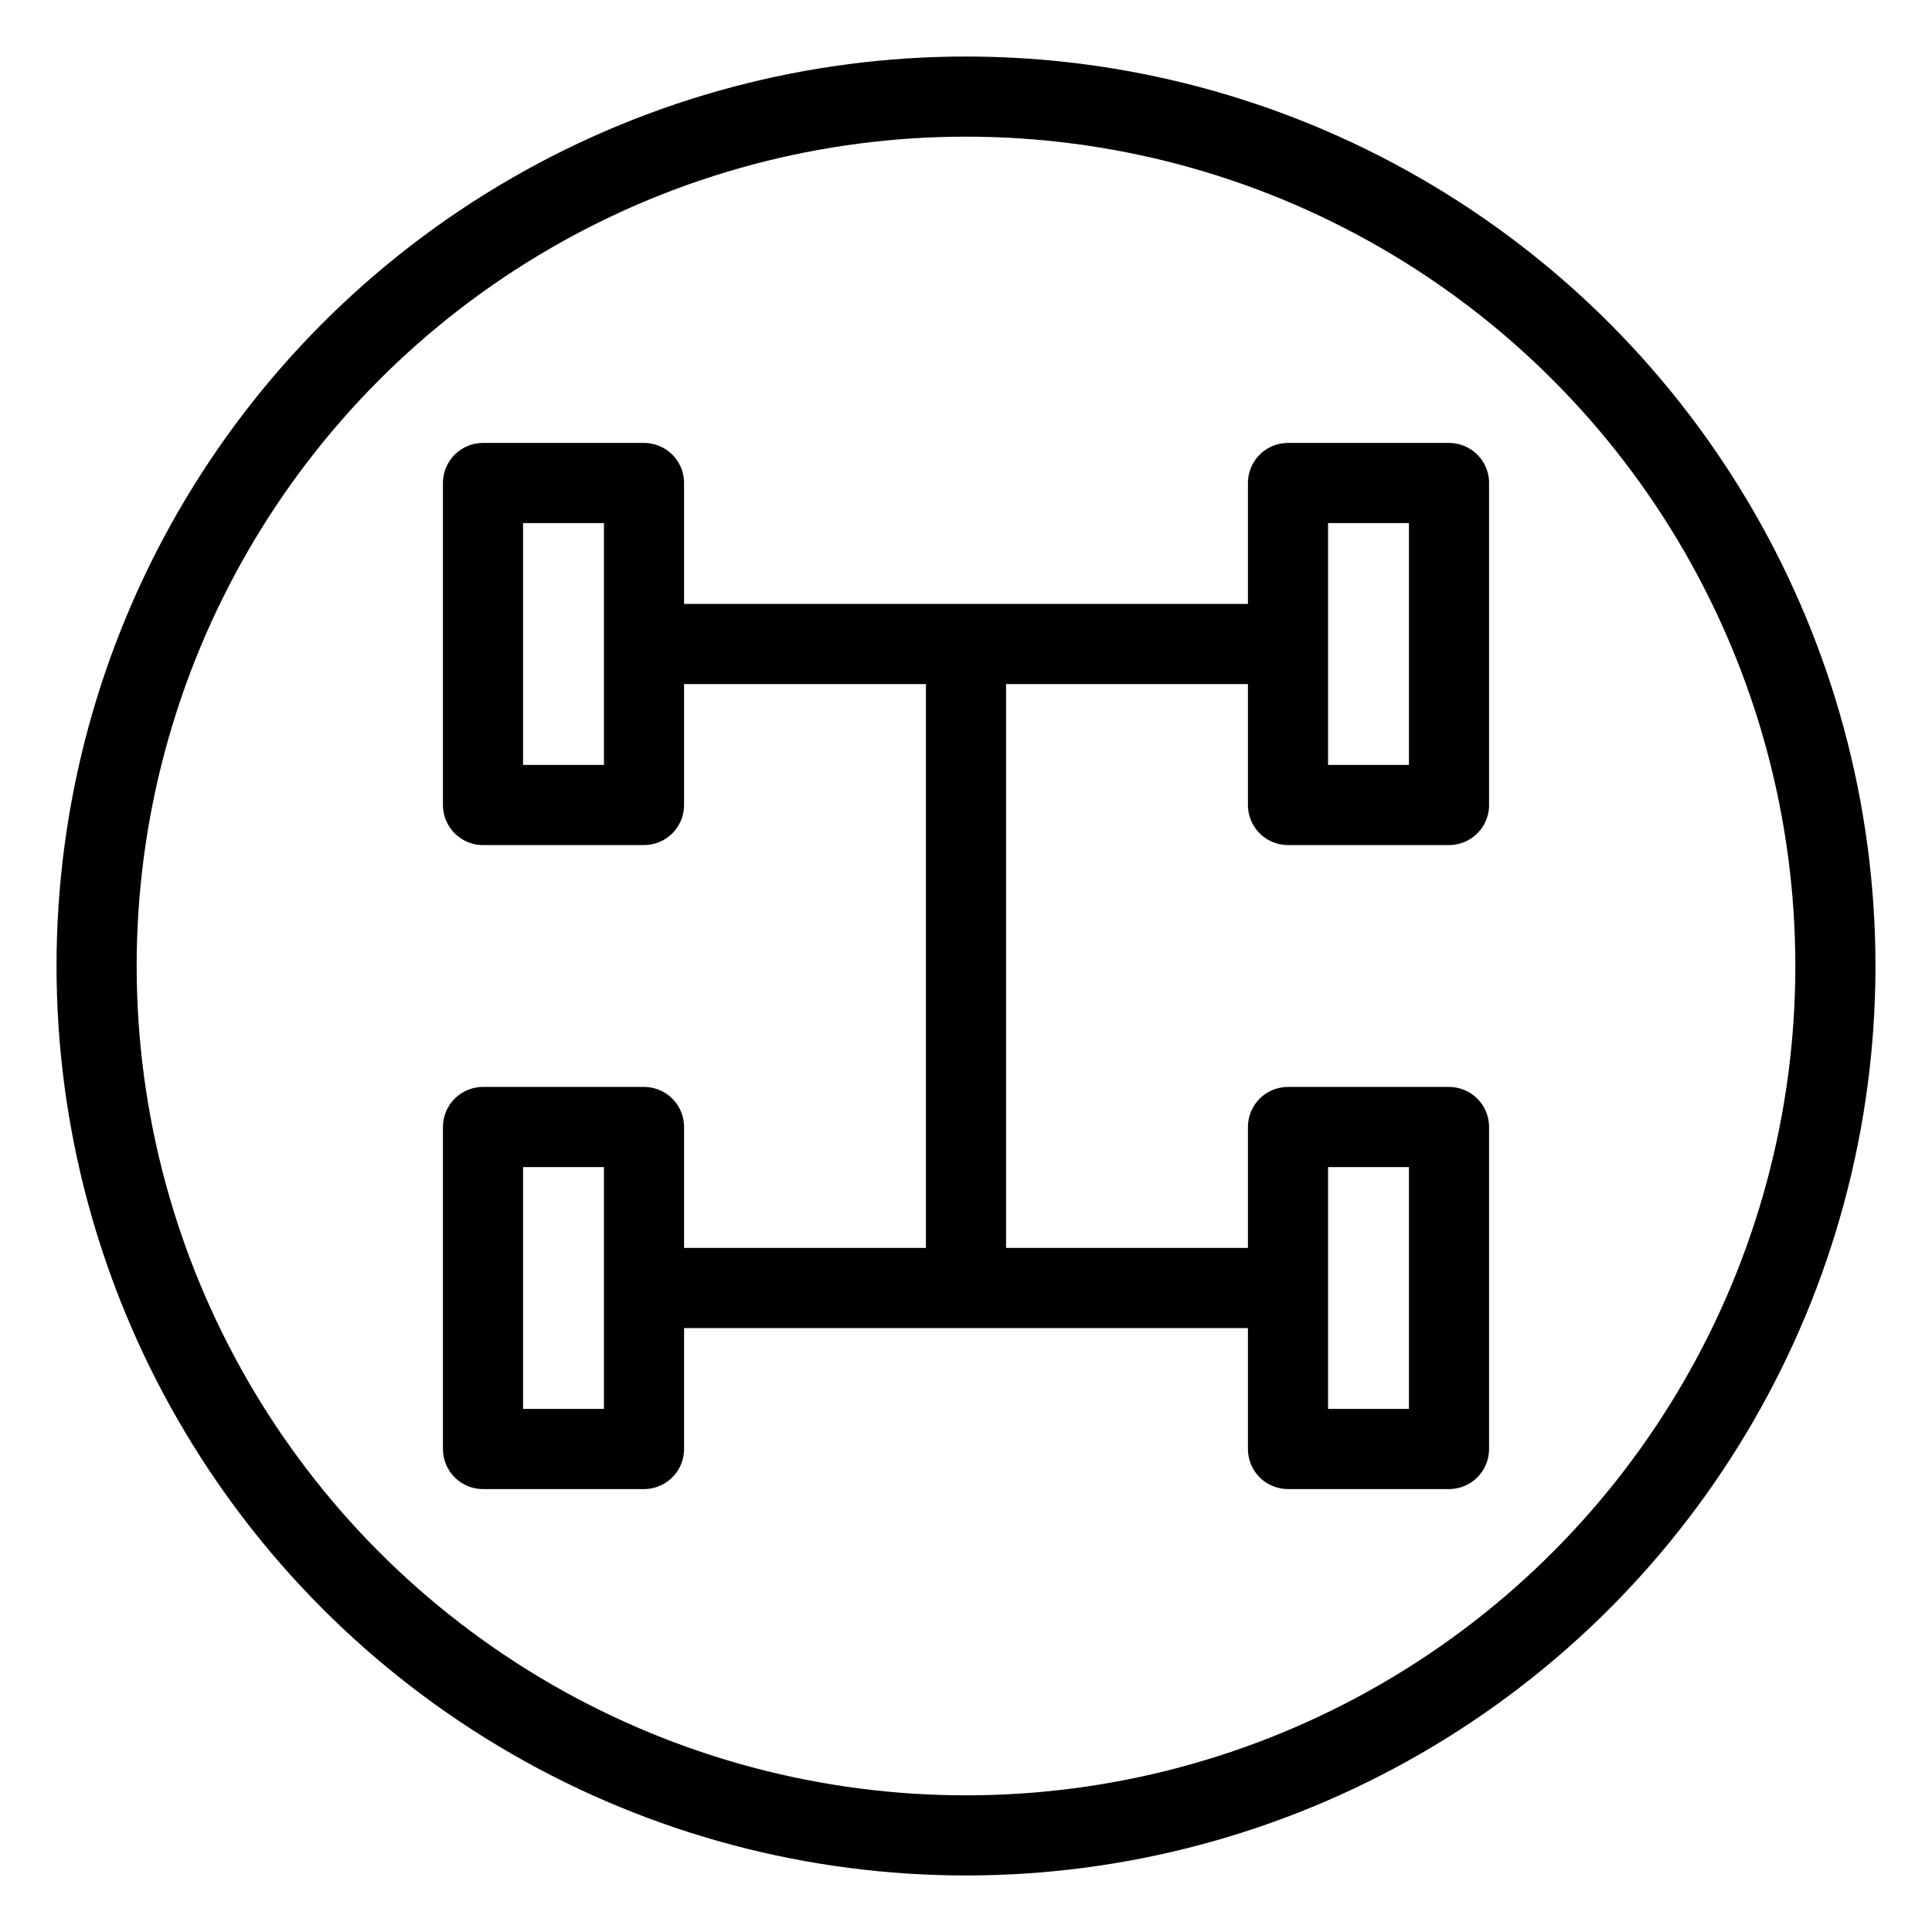
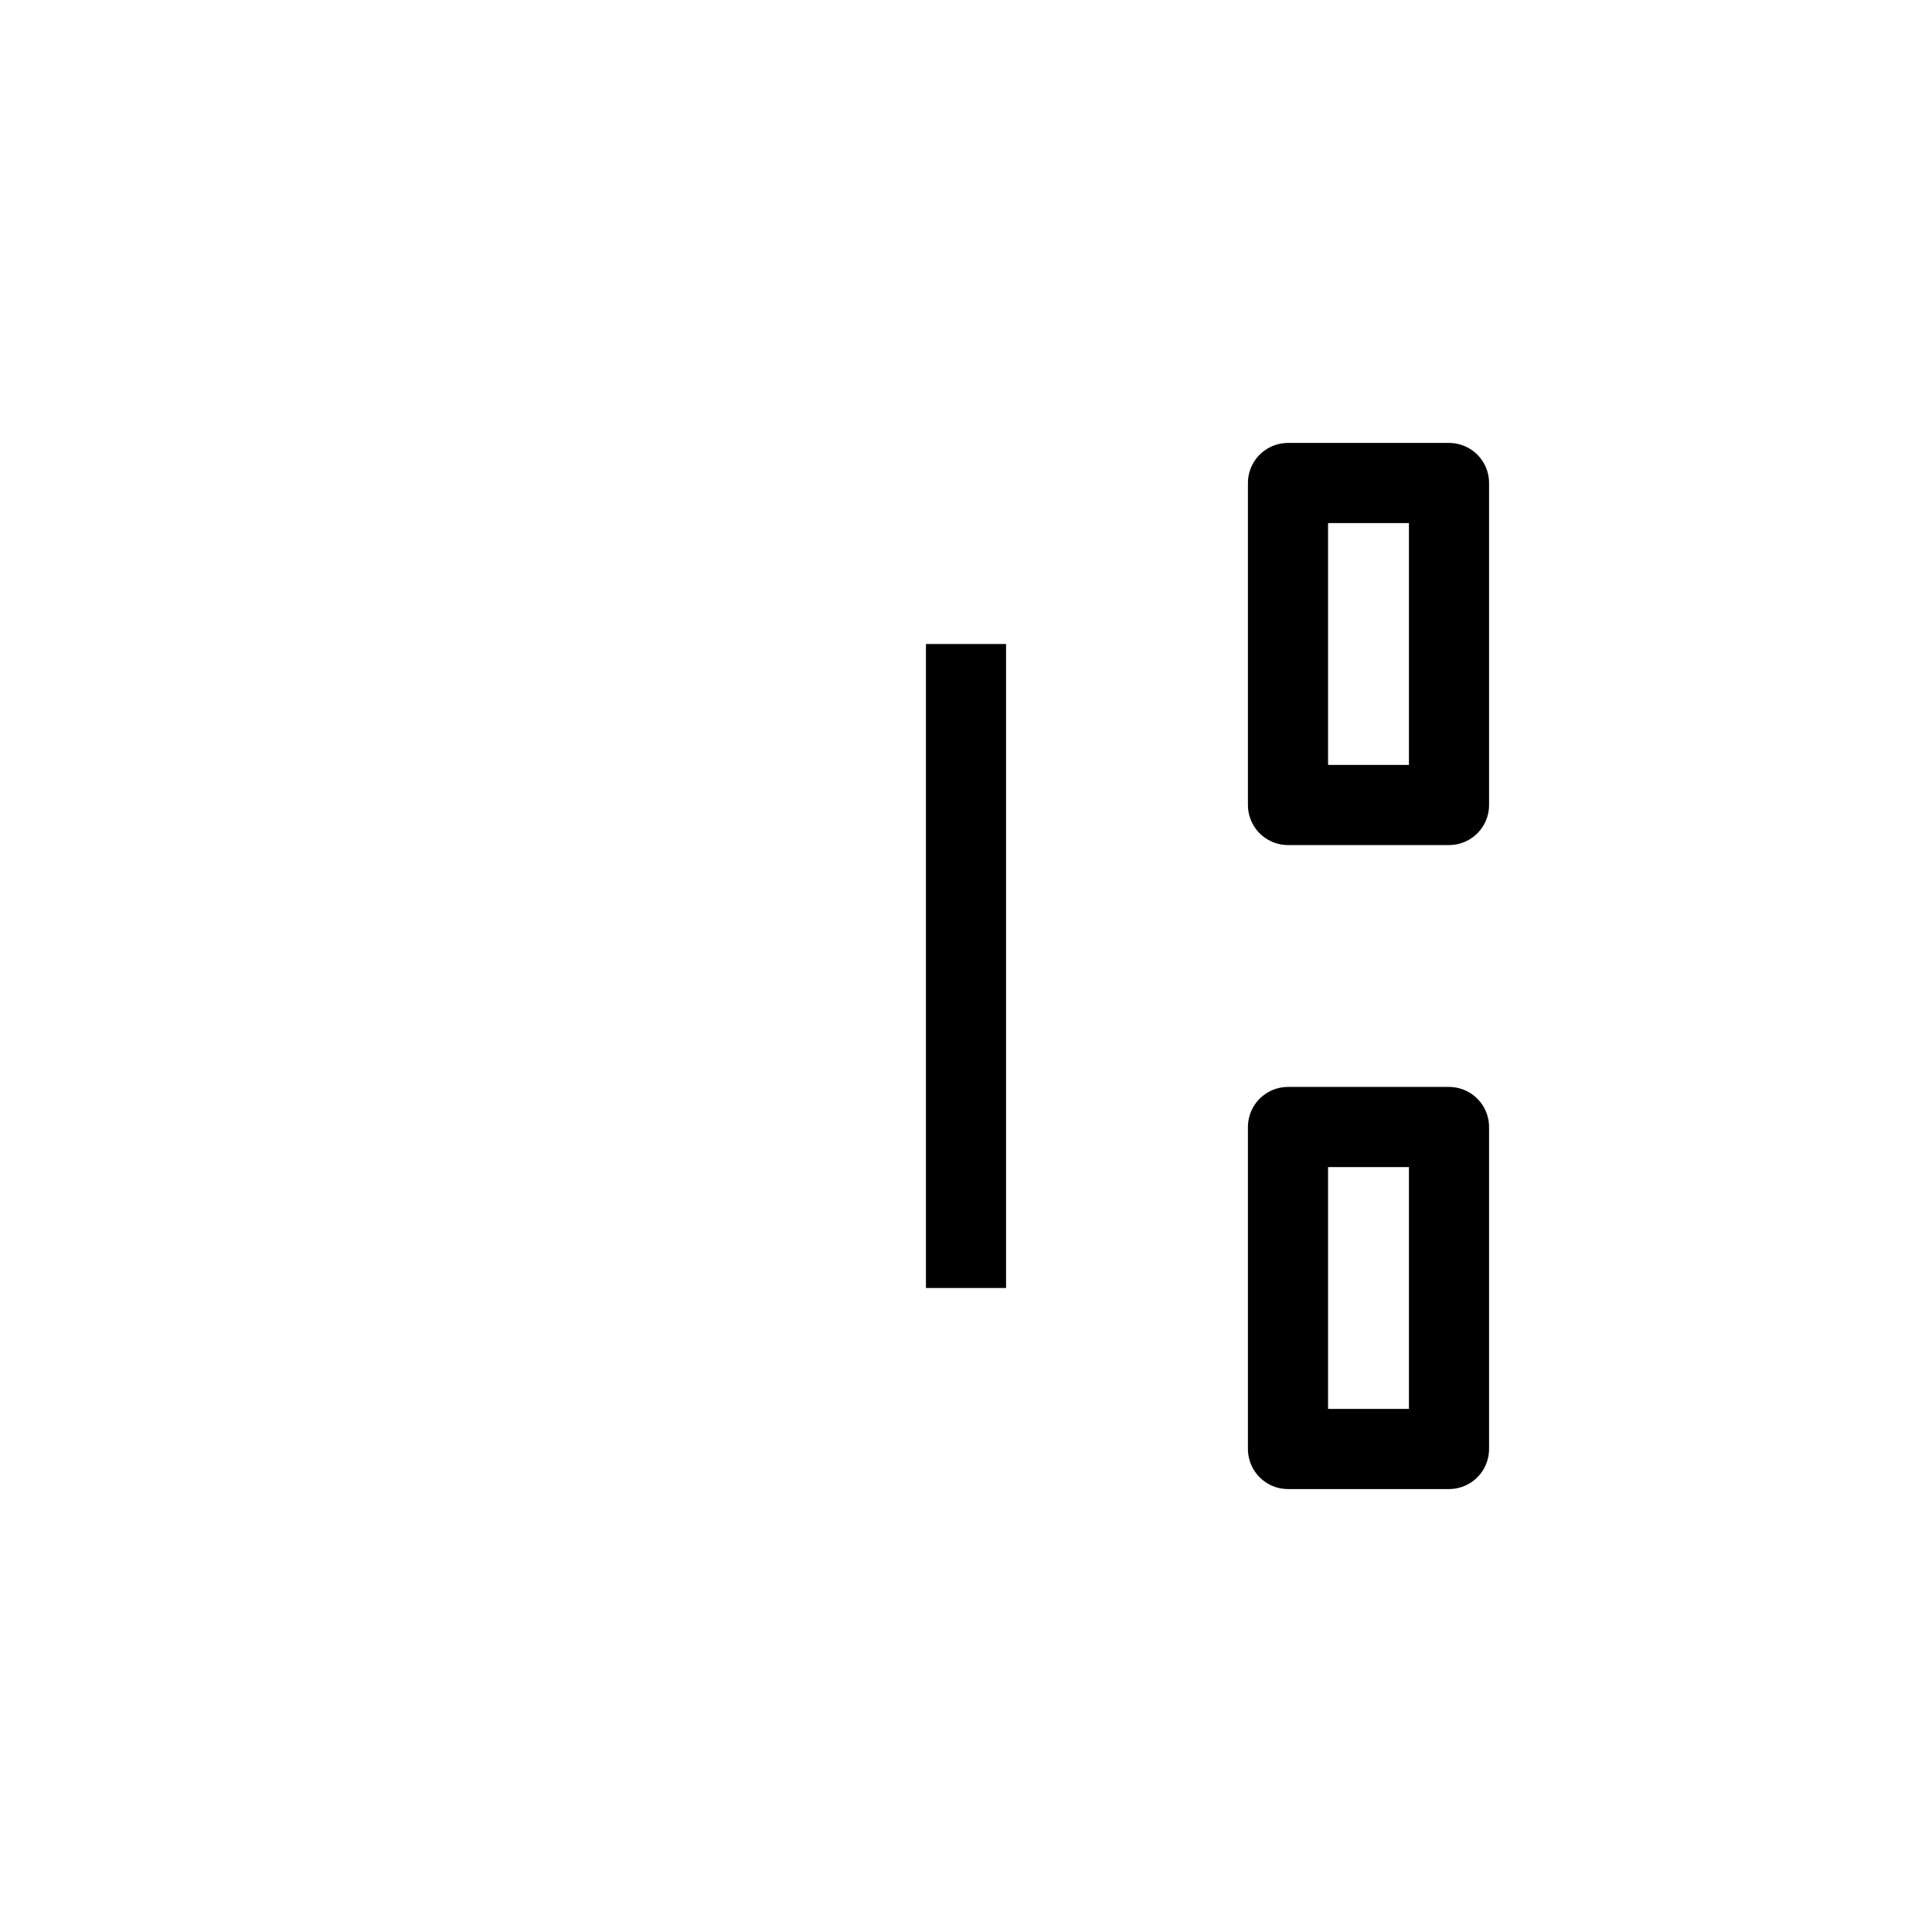
<svg xmlns="http://www.w3.org/2000/svg" id="a" data-name="Layer 1" width="176.389mm" height="176.389mm" viewBox="0 0 500 500">
-   <circle cx="250" cy="250" r="225" fill="none" stroke="#000" stroke-linejoin="round" stroke-width="20.737" />
-   <rect x="125" y="125" width="41.667" height="83.333" fill="none" stroke="#000" stroke-linejoin="round" stroke-width="20.737" />
  <rect x="333.333" y="125" width="41.667" height="83.333" fill="none" stroke="#000" stroke-linejoin="round" stroke-width="20.737" />
-   <rect x="125" y="291.667" width="41.667" height="83.333" fill="none" stroke="#000" stroke-linejoin="round" stroke-width="20.737" />
  <rect x="333.333" y="291.667" width="41.667" height="83.333" fill="none" stroke="#000" stroke-linejoin="round" stroke-width="20.737" />
-   <line x1="166.667" y1="166.667" x2="333.333" y2="166.667" fill="none" stroke="#000" stroke-linejoin="round" stroke-width="20.737" />
-   <line x1="166.667" y1="333.333" x2="333.333" y2="333.333" fill="none" stroke="#000" stroke-linejoin="round" stroke-width="20.737" />
  <line x1="250" y1="166.667" x2="250" y2="333.333" fill="none" stroke="#000" stroke-linejoin="round" stroke-width="20.737" />
</svg>